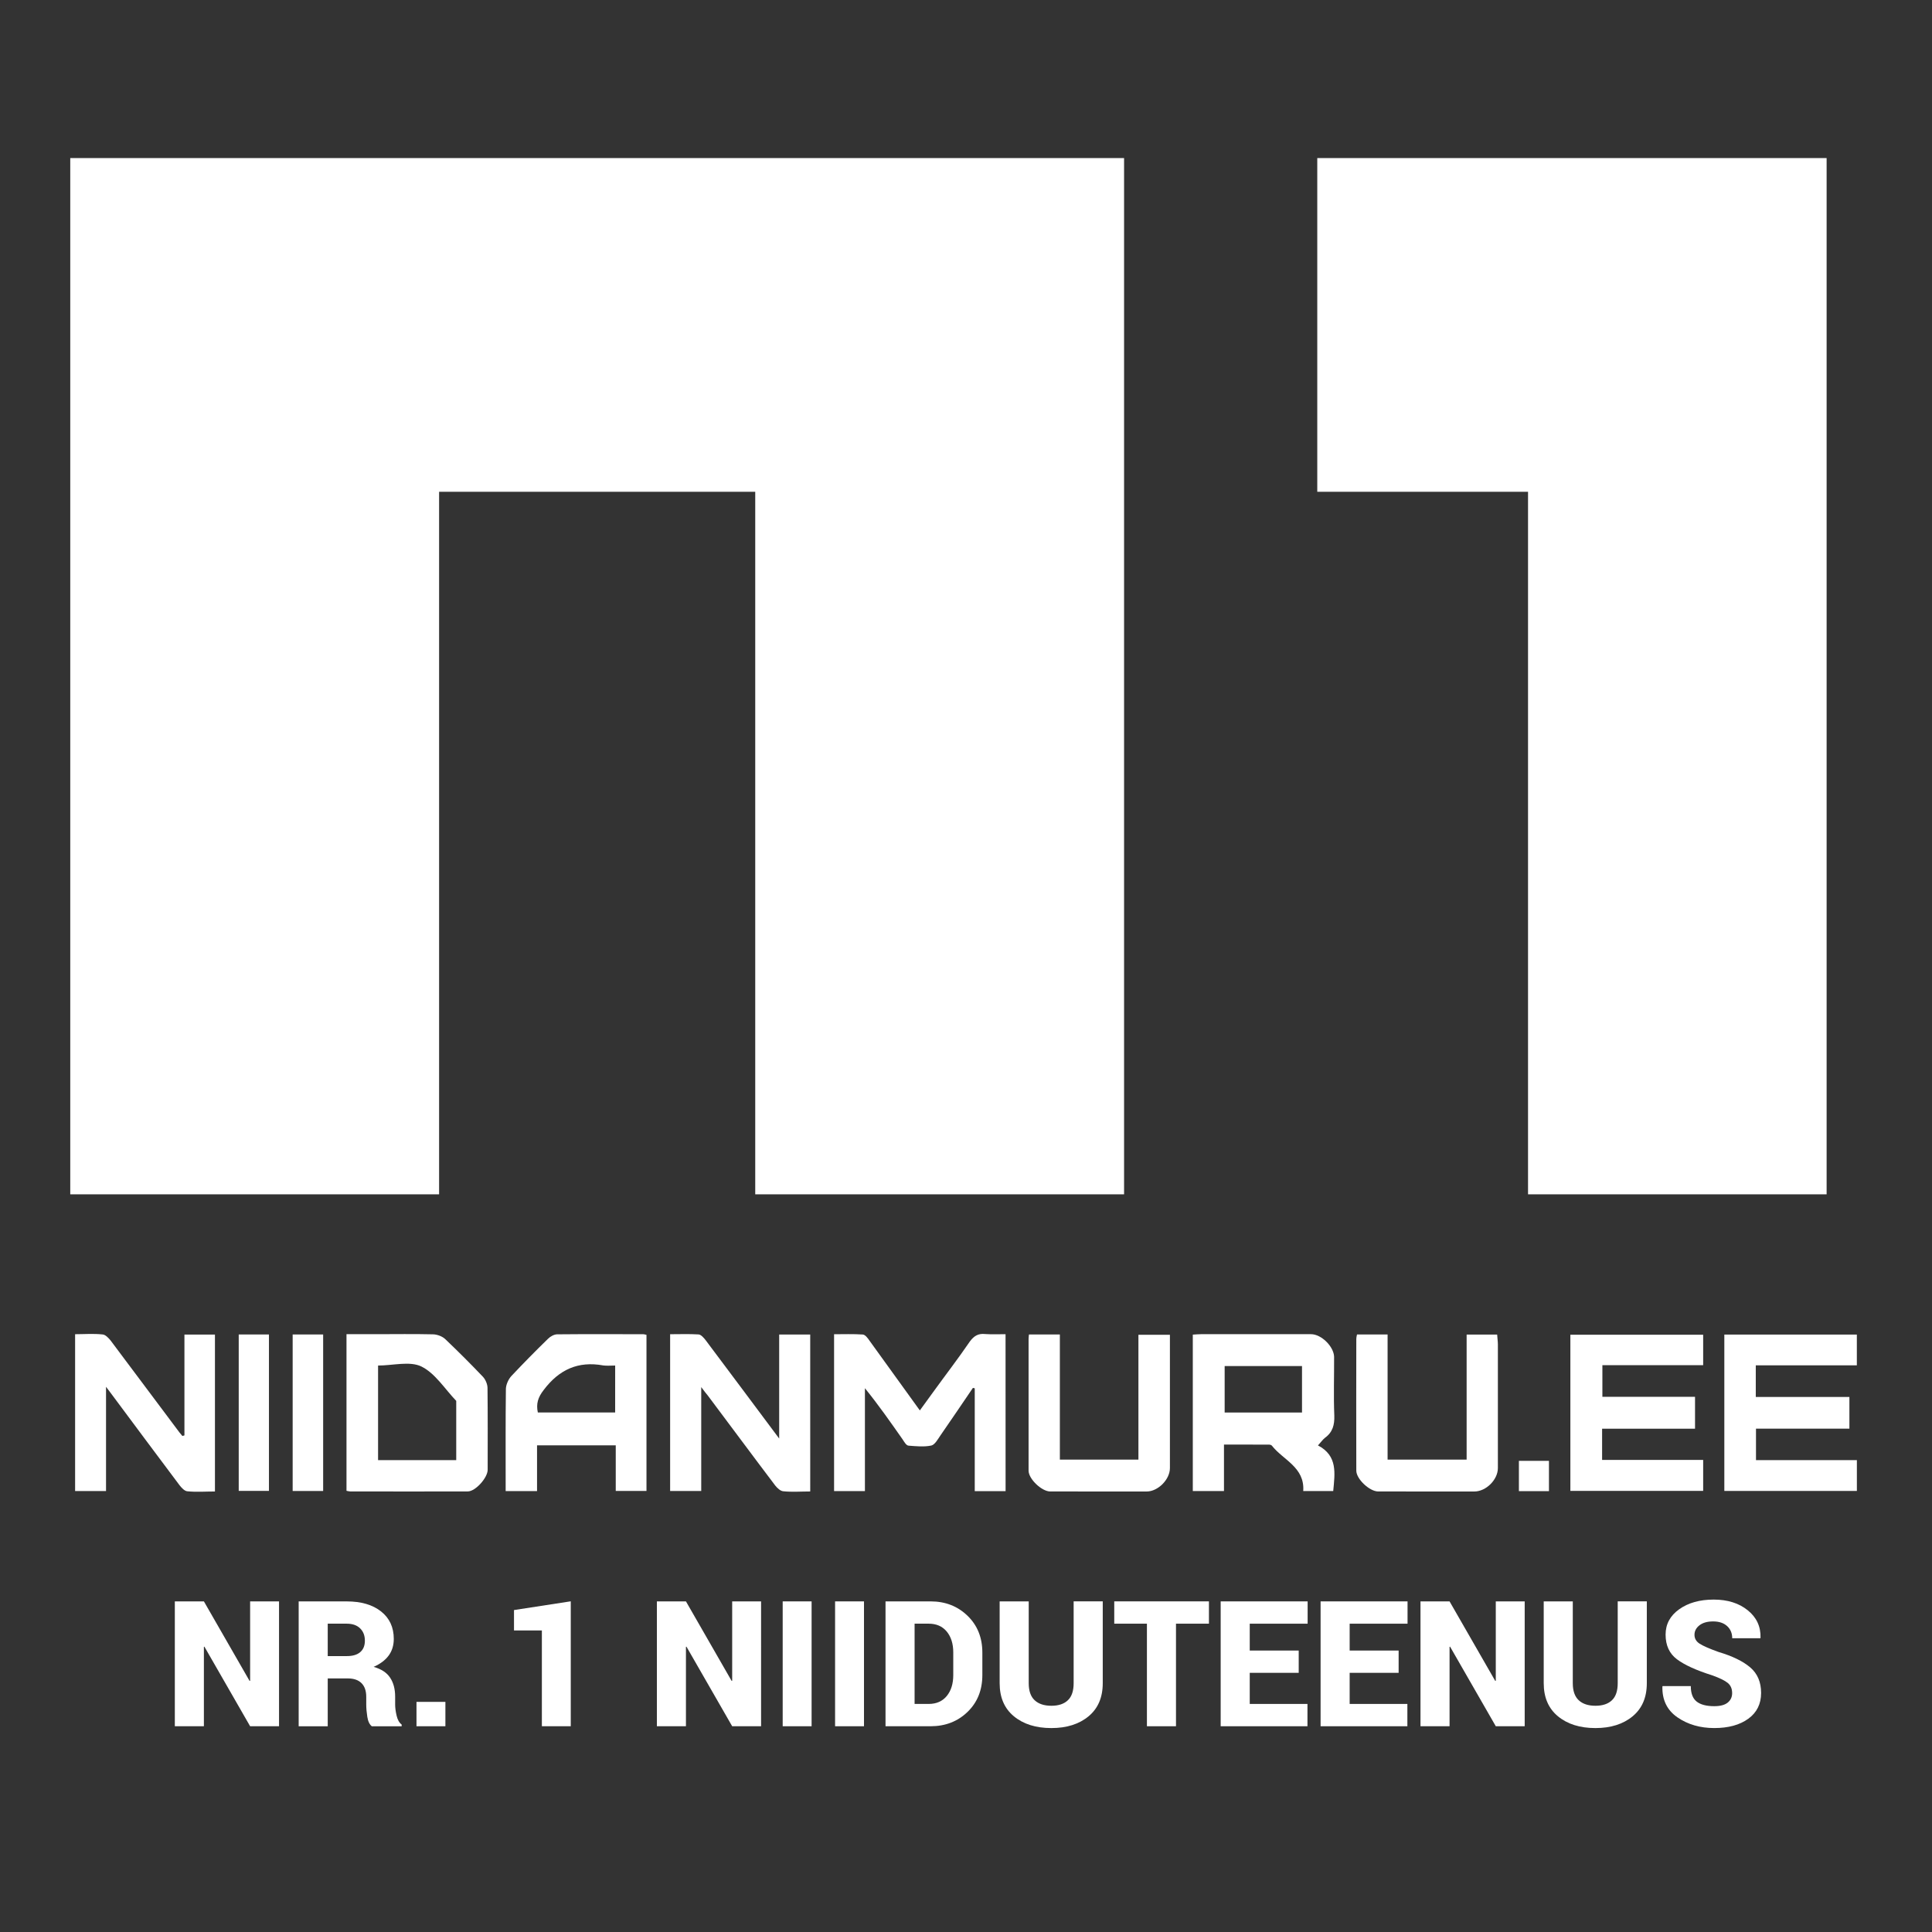
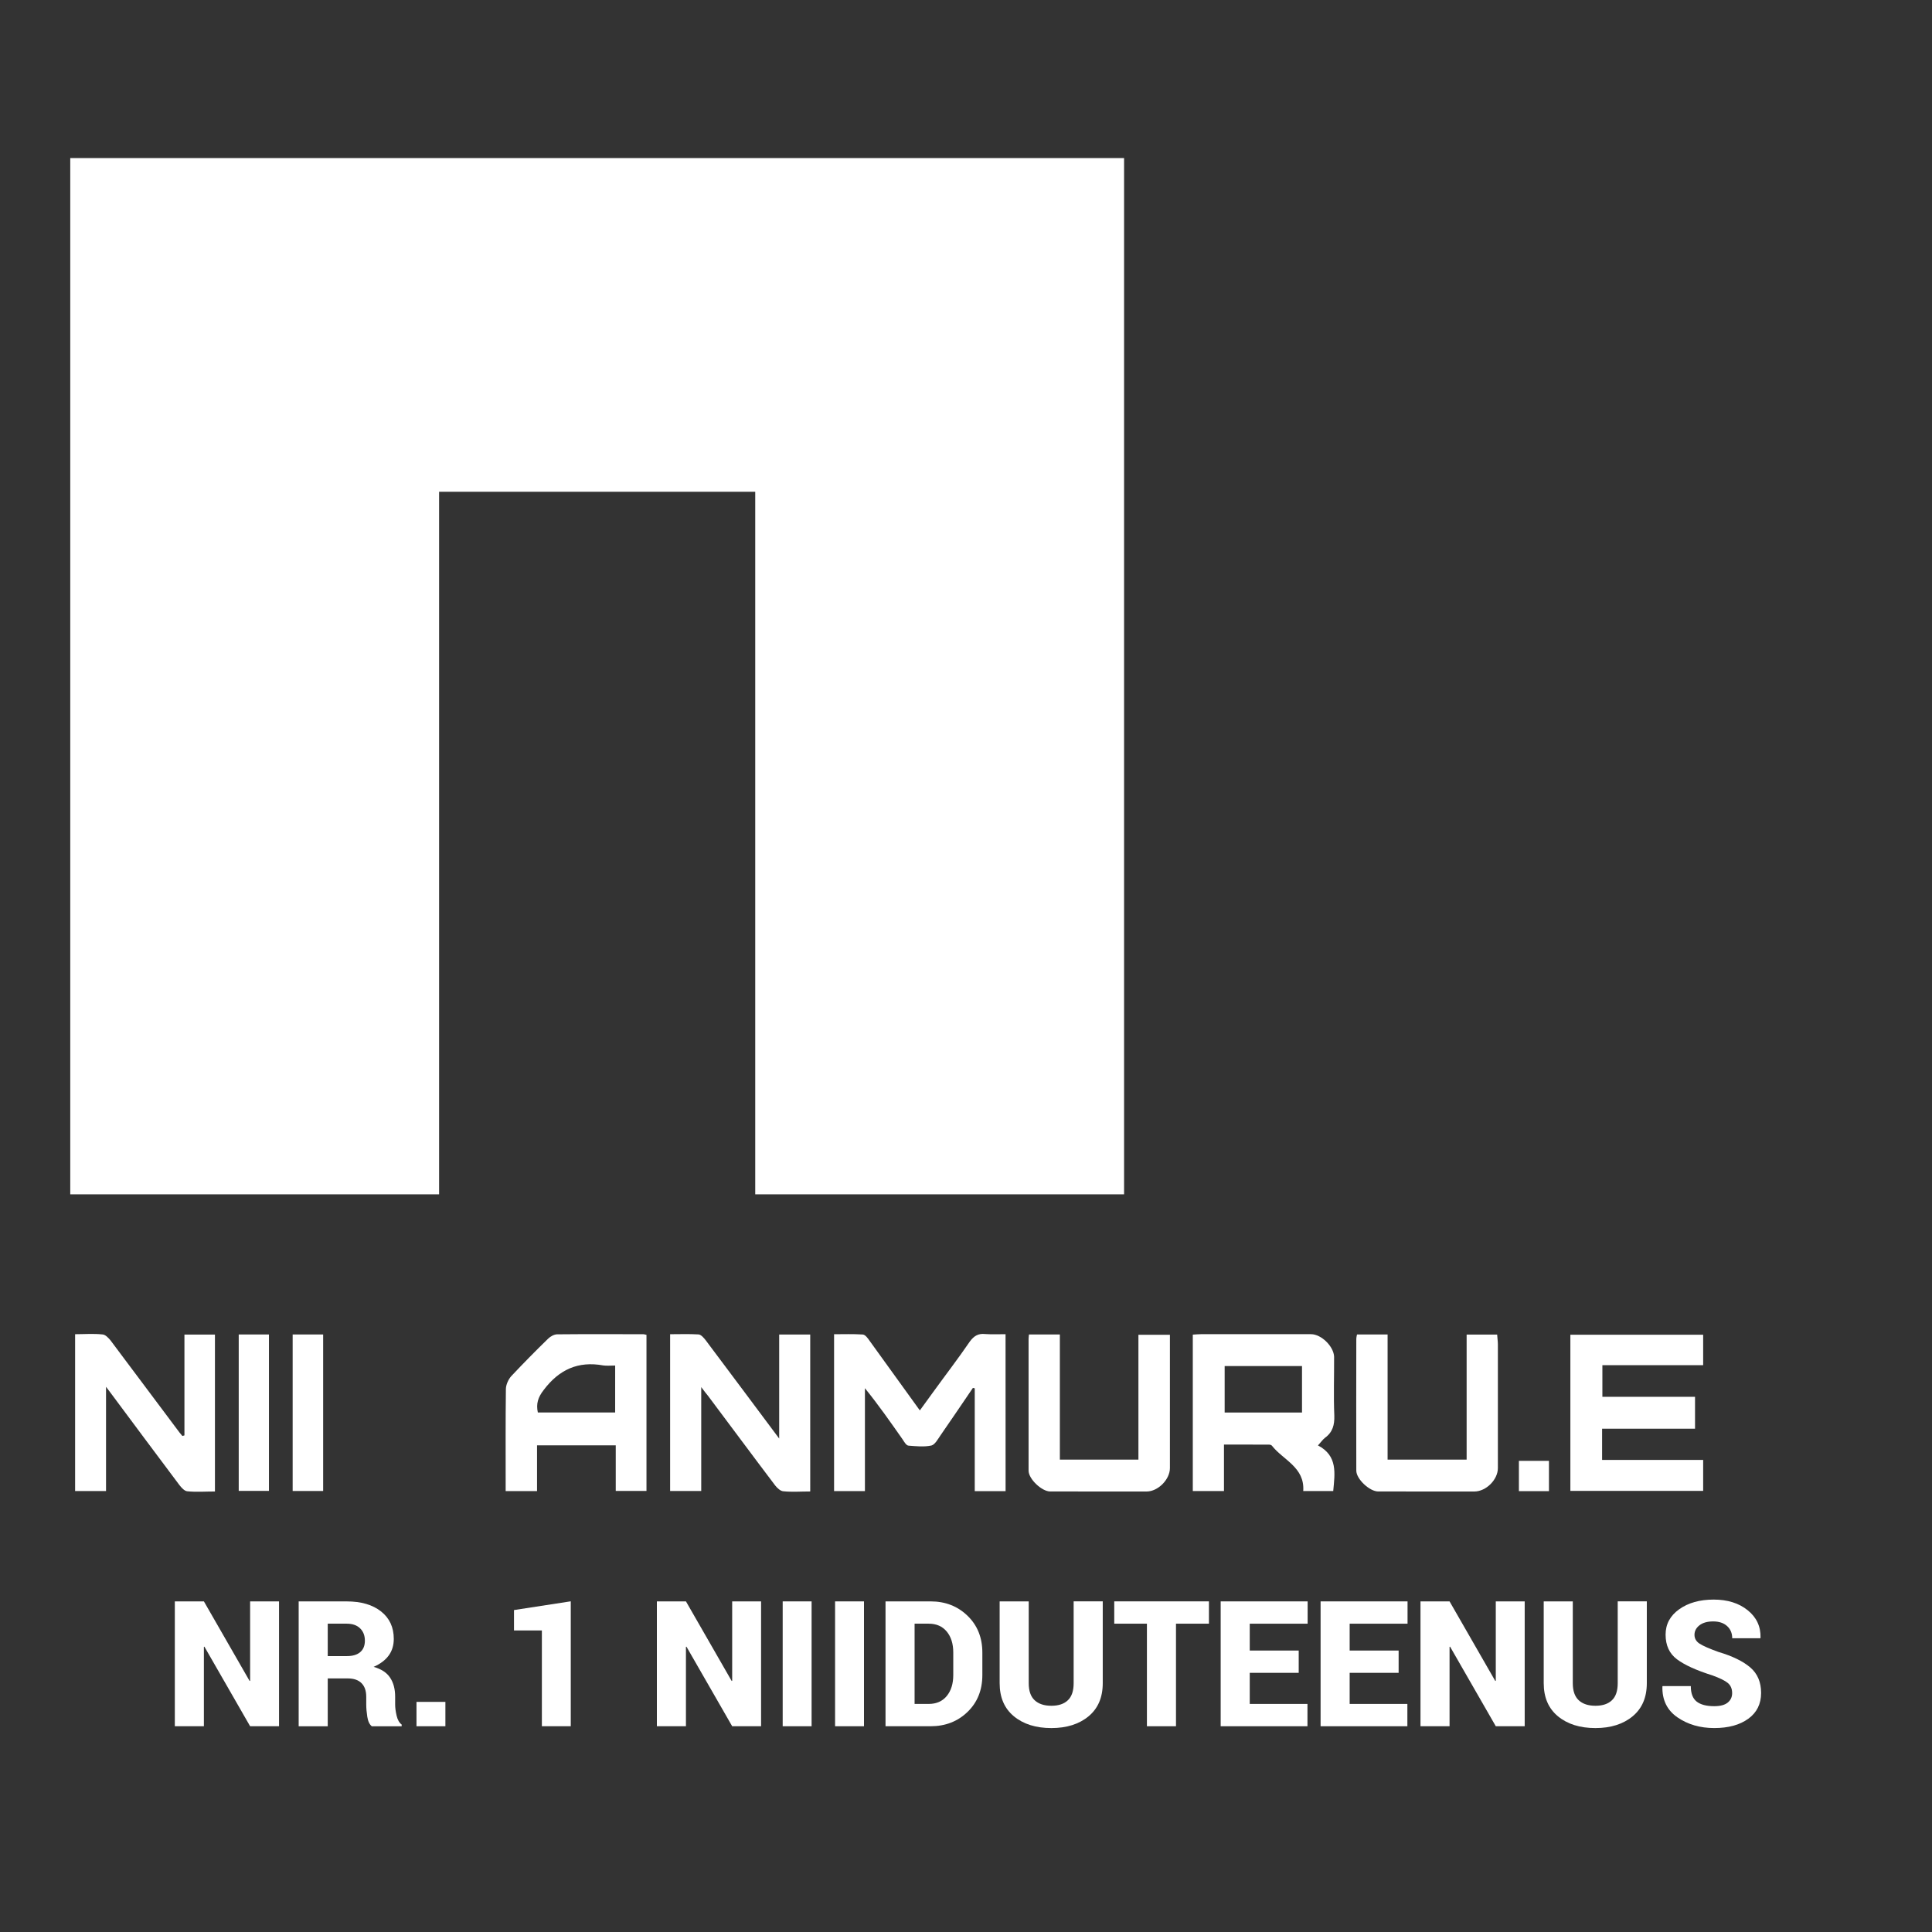
<svg xmlns="http://www.w3.org/2000/svg" version="1.1" id="Layer_1" x="0px" y="0px" width="110px" height="110px" viewBox="0 0 110 110" enable-background="new 0 0 110 110" xml:space="preserve">
  <rect x="0" y="0" width="110" height="110" fill="#333333" stroke="none" />
  <g>
    <g>
      <g>
        <polygon fill="#FFFFFF" points="64,9 4,9 4,68 25,68 25,28 43,28 43,68 64,68    " />
      </g>
-       <polygon fill="#FFFFFF" points="86.039,9 75,9 75,28 87,28 87,68 104,68 104,27.233 104,9   " />
    </g>
    <g>
      <path fill-rule="evenodd" clip-rule="evenodd" fill="#FFFFFF" d="M57.254,84.9c-0.59,0-1.148,0-1.756,0c0-1.967,0-3.902,0-5.855    c-0.029-0.008-0.074-0.016-0.104-0.025c-0.608,0.9-1.226,1.803-1.842,2.697c-0.148,0.213-0.316,0.531-0.521,0.584    c-0.415,0.09-0.87,0.041-1.305,0.008c-0.129-0.012-0.243-0.215-0.338-0.361c-0.688-0.98-1.361-1.945-2.143-2.91    c0,1.932,0,3.885,0,5.857c-0.607,0-1.166,0-1.756,0c0-2.955,0-5.91,0-8.93c0.534,0,1.085-0.02,1.633,0.016    c0.14,0.008,0.287,0.207,0.39,0.359c0.94,1.295,1.877,2.594,2.86,3.963c0.276-0.381,0.525-0.723,0.762-1.049    c0.696-0.963,1.417-1.896,2.084-2.873c0.243-0.33,0.486-0.469,0.88-0.426c0.373,0.025,0.748,0.008,1.154,0.008    C57.254,78.947,57.254,81.9,57.254,84.9z" />
      <path fill-rule="evenodd" clip-rule="evenodd" fill="#FFFFFF" d="M75.039,82.297c1.133,0.59,0.963,1.586,0.869,2.596    c-0.574,0-1.127,0-1.707,0c0.094-1.361-1.154-1.768-1.787-2.586c-0.043-0.051-0.139-0.057-0.191-0.057    c-0.818-0.002-1.654-0.002-2.535-0.002c0,0.9,0,1.762,0,2.646c-0.615,0-1.182,0-1.775,0c0-2.971,0-5.924,0-8.906    c0.164-0.008,0.301-0.025,0.457-0.025c2.092-0.002,4.184-0.002,6.275,0c0.586,0,1.295,0.701,1.313,1.287    c0.006,1.109-0.035,2.221,0.012,3.348c0.016,0.523-0.088,0.943-0.533,1.266C75.311,81.961,75.211,82.111,75.039,82.297z     M69.727,80.424c1.5,0,2.936,0,4.404,0c0-0.896,0-1.768,0-2.646c-1.492,0-2.953,0-4.404,0    C69.727,78.674,69.727,79.535,69.727,80.424z" />
-       <path fill-rule="evenodd" clip-rule="evenodd" fill="#FFFFFF" d="M105.297,79.537c0,0.662,0,1.203,0,1.803    c-1.777,0-3.533,0-5.318,0c0,0.605,0,1.176,0,1.793c1.91,0,3.811,0,5.744,0c0,0.607,0,1.166,0,1.756c-2.506,0-5.023,0-7.547,0    c0-2.975,0-5.928,0-8.904c2.518,0,5.006,0,7.545,0c0,0.57,0,1.109,0,1.75c-1.902,0-3.828,0-5.754,0c0,0.623,0,1.184,0,1.803    C101.738,79.537,103.5,79.537,105.297,79.537z" />
-       <path fill-rule="evenodd" clip-rule="evenodd" fill="#FFFFFF" d="M91.217,81.344c0,0.611,0,1.172,0,1.779c1.914,0,3.813,0,5.754,0    c0,0.605,0,1.164,0,1.762c-2.514,0-5.014,0-7.561,0c0-2.951,0-5.904,0-8.891c2.518,0,5.016,0,7.561,0c0,0.564,0,1.104,0,1.732    c-1.912,0-3.807,0-5.738,0c0,0.621,0,1.189,0,1.803c1.727,0,3.482,0,5.275,0c0,0.625,0,1.207,0,1.814    C94.742,81.344,93.016,81.344,91.217,81.344z" />
-       <path fill-rule="evenodd" clip-rule="evenodd" fill="#FFFFFF" d="M19.728,84.881c0-2.965,0-5.918,0-8.918c0.58,0,1.133,0,1.686,0    c1.081-0.002,2.165-0.016,3.239,0.008c0.238,0.006,0.531,0.111,0.706,0.281c0.73,0.695,1.448,1.412,2.144,2.143    c0.144,0.16,0.252,0.42,0.254,0.625c0.017,1.543,0.011,3.105,0.009,4.664c0,0.451-0.692,1.232-1.135,1.232    c-2.229,0.008-4.46,0.002-6.689,0C19.877,84.916,19.816,84.896,19.728,84.881z M21.526,83.133c0.771,0,1.49,0,2.217,0    c0.738,0,1.476,0,2.233,0c0-1.182,0-2.277,0-3.373c-0.649-0.676-1.194-1.568-1.983-1.957c-0.661-0.322-1.619-0.055-2.467-0.055    C21.526,79.551,21.526,81.309,21.526,83.133z" />
+       <path fill-rule="evenodd" clip-rule="evenodd" fill="#FFFFFF" d="M91.217,81.344c0,0.611,0,1.172,0,1.779c1.914,0,3.813,0,5.754,0    c0,0.605,0,1.164,0,1.762c-2.514,0-5.014,0-7.561,0c0-2.951,0-5.904,0-8.891c2.518,0,5.016,0,7.561,0c0,0.564,0,1.104,0,1.732    c-1.912,0-3.807,0-5.738,0c0,0.621,0,1.189,0,1.803c1.727,0,3.482,0,5.275,0c0,0.625,0,1.207,0,1.814    C94.742,81.344,93.016,81.344,91.217,81.344" />
      <path fill-rule="evenodd" clip-rule="evenodd" fill="#FFFFFF" d="M30.577,82.291c0,0.879,0,1.723,0,2.605    c-0.605,0-1.153,0-1.787,0c0-0.172,0-0.322,0-0.488c0-1.775-0.009-3.551,0.013-5.324c0.004-0.242,0.138-0.545,0.306-0.732    c0.68-0.723,1.387-1.441,2.104-2.139c0.125-0.121,0.333-0.24,0.507-0.242c1.637-0.016,3.274-0.008,4.914-0.006    c0.045,0,0.093,0.02,0.174,0.035c0,2.953,0,5.904,0,8.889c-0.572,0-1.13,0-1.75,0c0-0.869,0-1.715,0-2.598    C33.548,82.291,32.094,82.291,30.577,82.291z M35.025,77.748c-0.247,0-0.474,0.023-0.68-0.006    c-1.431-0.26-2.514,0.238-3.388,1.396c-0.33,0.422-0.439,0.789-0.335,1.283c1.477,0,2.931,0,4.402,0    C35.025,79.525,35.025,78.654,35.025,77.748z" />
      <path fill-rule="evenodd" clip-rule="evenodd" fill="#FFFFFF" d="M10.501,81.725c0-1.898,0-3.799,0-5.74c0.595,0,1.145,0,1.737,0    c0,2.965,0,5.928,0,8.934c-0.538,0-1.063,0.041-1.576-0.012c-0.157-0.012-0.332-0.205-0.441-0.346    c-1.299-1.736-2.592-3.461-3.883-5.203c-0.075-0.094-0.141-0.188-0.301-0.4c0,2.064,0,3.979,0,5.936c-0.62,0-1.169,0-1.761,0    c0-2.959,0-5.922,0-8.93c0.529,0,1.044-0.043,1.566,0.014c0.158,0.01,0.329,0.193,0.446,0.332    c1.257,1.674,2.507,3.355,3.769,5.033c0.104,0.152,0.217,0.283,0.327,0.416C10.421,81.748,10.462,81.736,10.501,81.725z" />
      <path fill-rule="evenodd" clip-rule="evenodd" fill="#FFFFFF" d="M46.131,84.918c-0.536,0-1.041,0.041-1.539-0.012    c-0.161-0.012-0.344-0.188-0.452-0.324c-1.286-1.697-2.56-3.42-3.837-5.121c-0.1-0.123-0.201-0.242-0.378-0.486    c0,2.051,0,3.959,0,5.916c-0.619,0-1.179,0-1.771,0c0-2.969,0-5.924,0-8.926c0.549,0,1.089-0.021,1.619,0.012    c0.14,0.008,0.298,0.193,0.402,0.326c1.368,1.83,2.736,3.65,4.188,5.602c0-2.055,0-3.969,0-5.922c0.63,0,1.18,0,1.767,0    C46.131,78.947,46.131,81.9,46.131,84.918z" />
      <path fill-rule="evenodd" clip-rule="evenodd" fill="#FFFFFF" d="M58.584,75.98c0.594,0,1.154,0,1.76,0c0,2.375,0,4.736,0,7.125    c1.51,0,2.977,0,4.473,0c0-2.369,0-4.719,0-7.107c0.598,0,1.166,0,1.793,0c0,0.178,0,0.359,0,0.545c0,2.336,0.002,4.689,0,7.045    c0,0.65-0.678,1.332-1.328,1.332c-1.836,0.002-3.652,0.002-5.49-0.002c-0.473,0-1.227-0.705-1.229-1.184    c-0.002-2.498-0.002-4.994,0-7.492C58.563,76.172,58.572,76.1,58.584,75.98z" />
      <path fill-rule="evenodd" clip-rule="evenodd" fill="#FFFFFF" d="M77.262,75.98c0.594,0,1.137,0,1.742,0c0,2.371,0,4.73,0,7.123    c1.525,0,2.973,0,4.5,0c0-2.375,0-4.734,0-7.117c0.604,0,1.143,0,1.738,0c0.008,0.189,0.041,0.373,0.041,0.557    c0,2.336,0,4.689,0,7.045c0,0.658-0.67,1.332-1.344,1.332c-1.818,0.002-3.652,0.002-5.471-0.002c-0.49,0-1.244-0.707-1.246-1.184    c-0.006-2.498-0.004-4.994,0-7.492C77.223,76.172,77.234,76.1,77.262,75.98z" />
      <path fill-rule="evenodd" clip-rule="evenodd" fill="#FFFFFF" d="M16.663,75.98c0.599,0,1.151,0,1.736,0c0,2.973,0,5.926,0,8.91    c-0.572,0-1.142,0-1.736,0C16.663,81.926,16.663,78.973,16.663,75.98z" />
      <path fill-rule="evenodd" clip-rule="evenodd" fill="#FFFFFF" d="M13.592,75.98c0.587,0,1.136,0,1.721,0c0,2.967,0,5.92,0,8.906    c-0.554,0-1.122,0-1.721,0C13.592,81.93,13.592,78.979,13.592,75.98z" />
      <path fill-rule="evenodd" clip-rule="evenodd" fill="#FFFFFF" d="M86.48,83.174c0.594,0,1.133,0,1.711,0c0,0.59,0,1.143,0,1.727    c-0.586,0-1.127,0-1.711,0C86.48,84.322,86.48,83.773,86.48,83.174z" />
    </g>
    <g>
      <path fill="#FFFFFF" d="M15.887,98.285h-1.646l-2.603-4.531l-0.029,0.01v4.521H9.954v-7.109h1.655l2.603,4.531l0.029-0.01v-4.521    h1.646V98.285z" />
      <path fill="#FFFFFF" d="M18.66,95.561v2.725h-1.655v-7.109h2.734c0.823,0,1.477,0.191,1.958,0.572s0.723,0.901,0.723,1.563    c0,0.367-0.097,0.684-0.29,0.947c-0.194,0.264-0.479,0.479-0.857,0.645c0.437,0.123,0.75,0.329,0.939,0.617    c0.191,0.288,0.286,0.646,0.286,1.076v0.449c0,0.186,0.027,0.397,0.083,0.635c0.056,0.238,0.151,0.407,0.288,0.508v0.098H21.17    c-0.13-0.101-0.216-0.279-0.257-0.537c-0.04-0.257-0.061-0.494-0.061-0.713v-0.43c0-0.338-0.09-0.597-0.269-0.775    c-0.179-0.18-0.441-0.27-0.786-0.27H18.66z M18.66,94.291h1.089c0.332,0,0.586-0.075,0.762-0.227s0.264-0.369,0.264-0.652    c0-0.289-0.09-0.523-0.271-0.7c-0.18-0.177-0.435-0.267-0.764-0.267H18.66V94.291z" />
      <path fill="#FFFFFF" d="M25.359,98.285h-1.646v-1.387h1.646V98.285z" />
      <path fill="#FFFFFF" d="M32.498,98.285h-1.646v-5.453h-1.587V91.67l3.232-0.498V98.285z" />
      <path fill="#FFFFFF" d="M43.333,98.285h-1.646l-2.603-4.531l-0.029,0.01v4.521H37.4v-7.109h1.655l2.603,4.531l0.029-0.01v-4.521    h1.646V98.285z" />
      <path fill="#FFFFFF" d="M46.209,98.285h-1.646v-7.109h1.646V98.285z" />
      <path fill="#FFFFFF" d="M49.192,98.285h-1.646v-7.109h1.646V98.285z" />
      <path fill="#FFFFFF" d="M50.418,98.285v-7.109h2.568c0.837,0,1.536,0.273,2.1,0.818s0.845,1.244,0.845,2.098v1.279    c0,0.855-0.281,1.556-0.845,2.1c-0.563,0.543-1.263,0.814-2.1,0.814H50.418z M52.073,92.445v4.57h0.801    c0.439,0,0.783-0.15,1.03-0.451s0.371-0.699,0.371-1.193v-1.289c0-0.492-0.124-0.888-0.371-1.188    c-0.247-0.299-0.591-0.449-1.03-0.449H52.073z" />
      <path fill="#FFFFFF" d="M62.786,91.176v4.658c0,0.811-0.27,1.439-0.808,1.885c-0.539,0.446-1.245,0.67-2.117,0.67    c-0.882,0-1.594-0.224-2.134-0.67c-0.54-0.445-0.811-1.074-0.811-1.885v-4.658h1.655v4.658c0,0.437,0.112,0.76,0.337,0.97    s0.542,0.315,0.952,0.315c0.407,0,0.721-0.104,0.939-0.313c0.221-0.209,0.33-0.533,0.33-0.973v-4.658H62.786z" />
      <path fill="#FFFFFF" d="M68.831,92.445h-1.875v5.84h-1.655v-5.84h-1.86v-1.27h5.391V92.445z" />
      <path fill="#FFFFFF" d="M73.943,95.244h-2.788v1.771h3.286v1.27H69.5v-7.109h4.951v1.27h-3.296v1.529h2.788V95.244z" />
      <path fill="#FFFFFF" d="M79.632,95.244h-2.788v1.771h3.286v1.27h-4.941v-7.109h4.951v1.27h-3.296v1.529h2.788V95.244z" />
      <path fill="#FFFFFF" d="M86.81,98.285h-1.646l-2.603-4.531l-0.029,0.01v4.521h-1.655v-7.109h1.655l2.603,4.531l0.029-0.01v-4.521    h1.646V98.285z" />
      <path fill="#FFFFFF" d="M93.763,91.176v4.658c0,0.811-0.27,1.439-0.808,1.885c-0.539,0.446-1.245,0.67-2.117,0.67    c-0.882,0-1.594-0.224-2.134-0.67c-0.54-0.445-0.811-1.074-0.811-1.885v-4.658h1.655v4.658c0,0.437,0.112,0.76,0.337,0.97    s0.542,0.315,0.952,0.315c0.407,0,0.721-0.104,0.939-0.313c0.221-0.209,0.33-0.533,0.33-0.973v-4.658H93.763z" />
      <path fill="#FFFFFF" d="M98.621,96.4c0-0.25-0.083-0.443-0.249-0.58s-0.464-0.282-0.894-0.436    c-0.898-0.283-1.564-0.586-1.997-0.91s-0.649-0.792-0.649-1.404c0-0.596,0.258-1.077,0.774-1.445    c0.516-0.367,1.171-0.551,1.965-0.551c0.788,0,1.434,0.202,1.936,0.607c0.504,0.405,0.747,0.927,0.73,1.564l-0.01,0.029h-1.602    c0-0.283-0.096-0.514-0.288-0.69s-0.457-0.267-0.796-0.267c-0.332,0-0.593,0.074-0.781,0.221s-0.283,0.326-0.283,0.541    c0,0.209,0.096,0.375,0.285,0.501c0.191,0.126,0.548,0.282,1.072,0.472c0.808,0.24,1.415,0.537,1.824,0.889    c0.408,0.352,0.612,0.834,0.612,1.449c0,0.625-0.243,1.115-0.729,1.468c-0.487,0.353-1.133,0.53-1.937,0.53    c-0.808,0-1.506-0.203-2.095-0.608s-0.876-0.989-0.859-1.751L94.661,96h1.606c0,0.41,0.11,0.703,0.332,0.879    s0.557,0.264,1.006,0.264c0.342,0,0.597-0.068,0.765-0.205C98.537,96.801,98.621,96.622,98.621,96.4z" />
    </g>
  </g>
</svg>